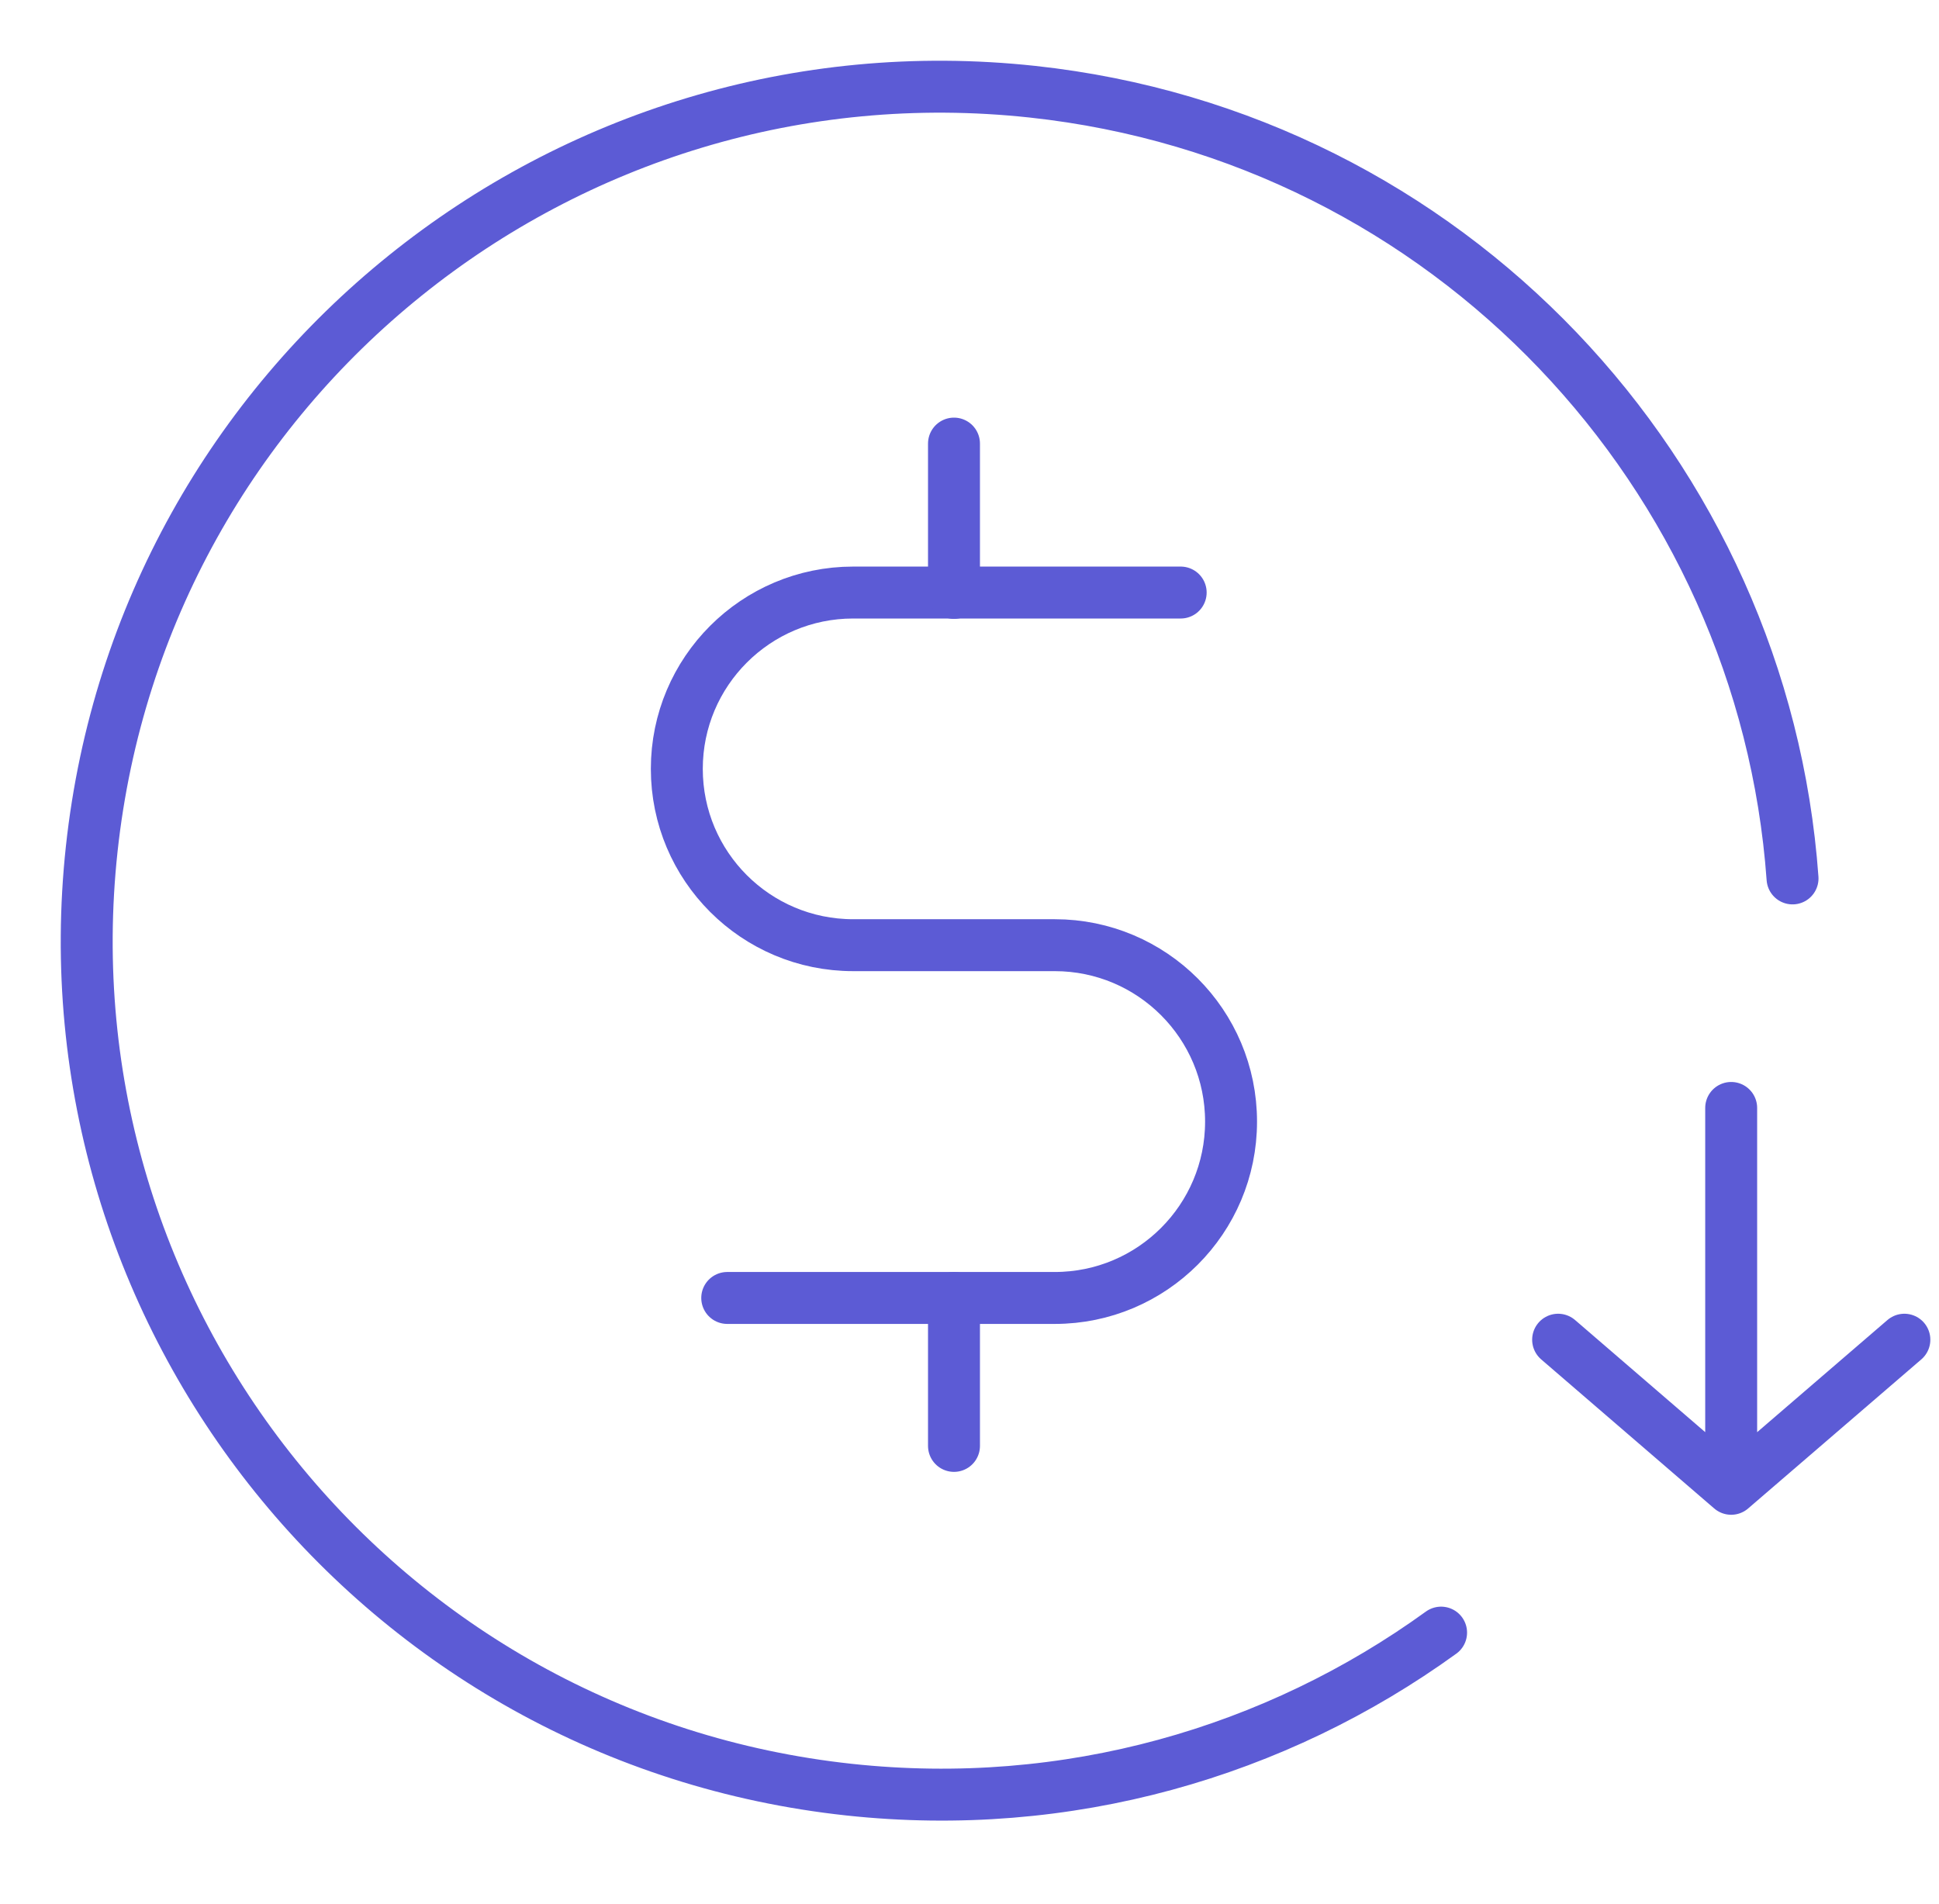
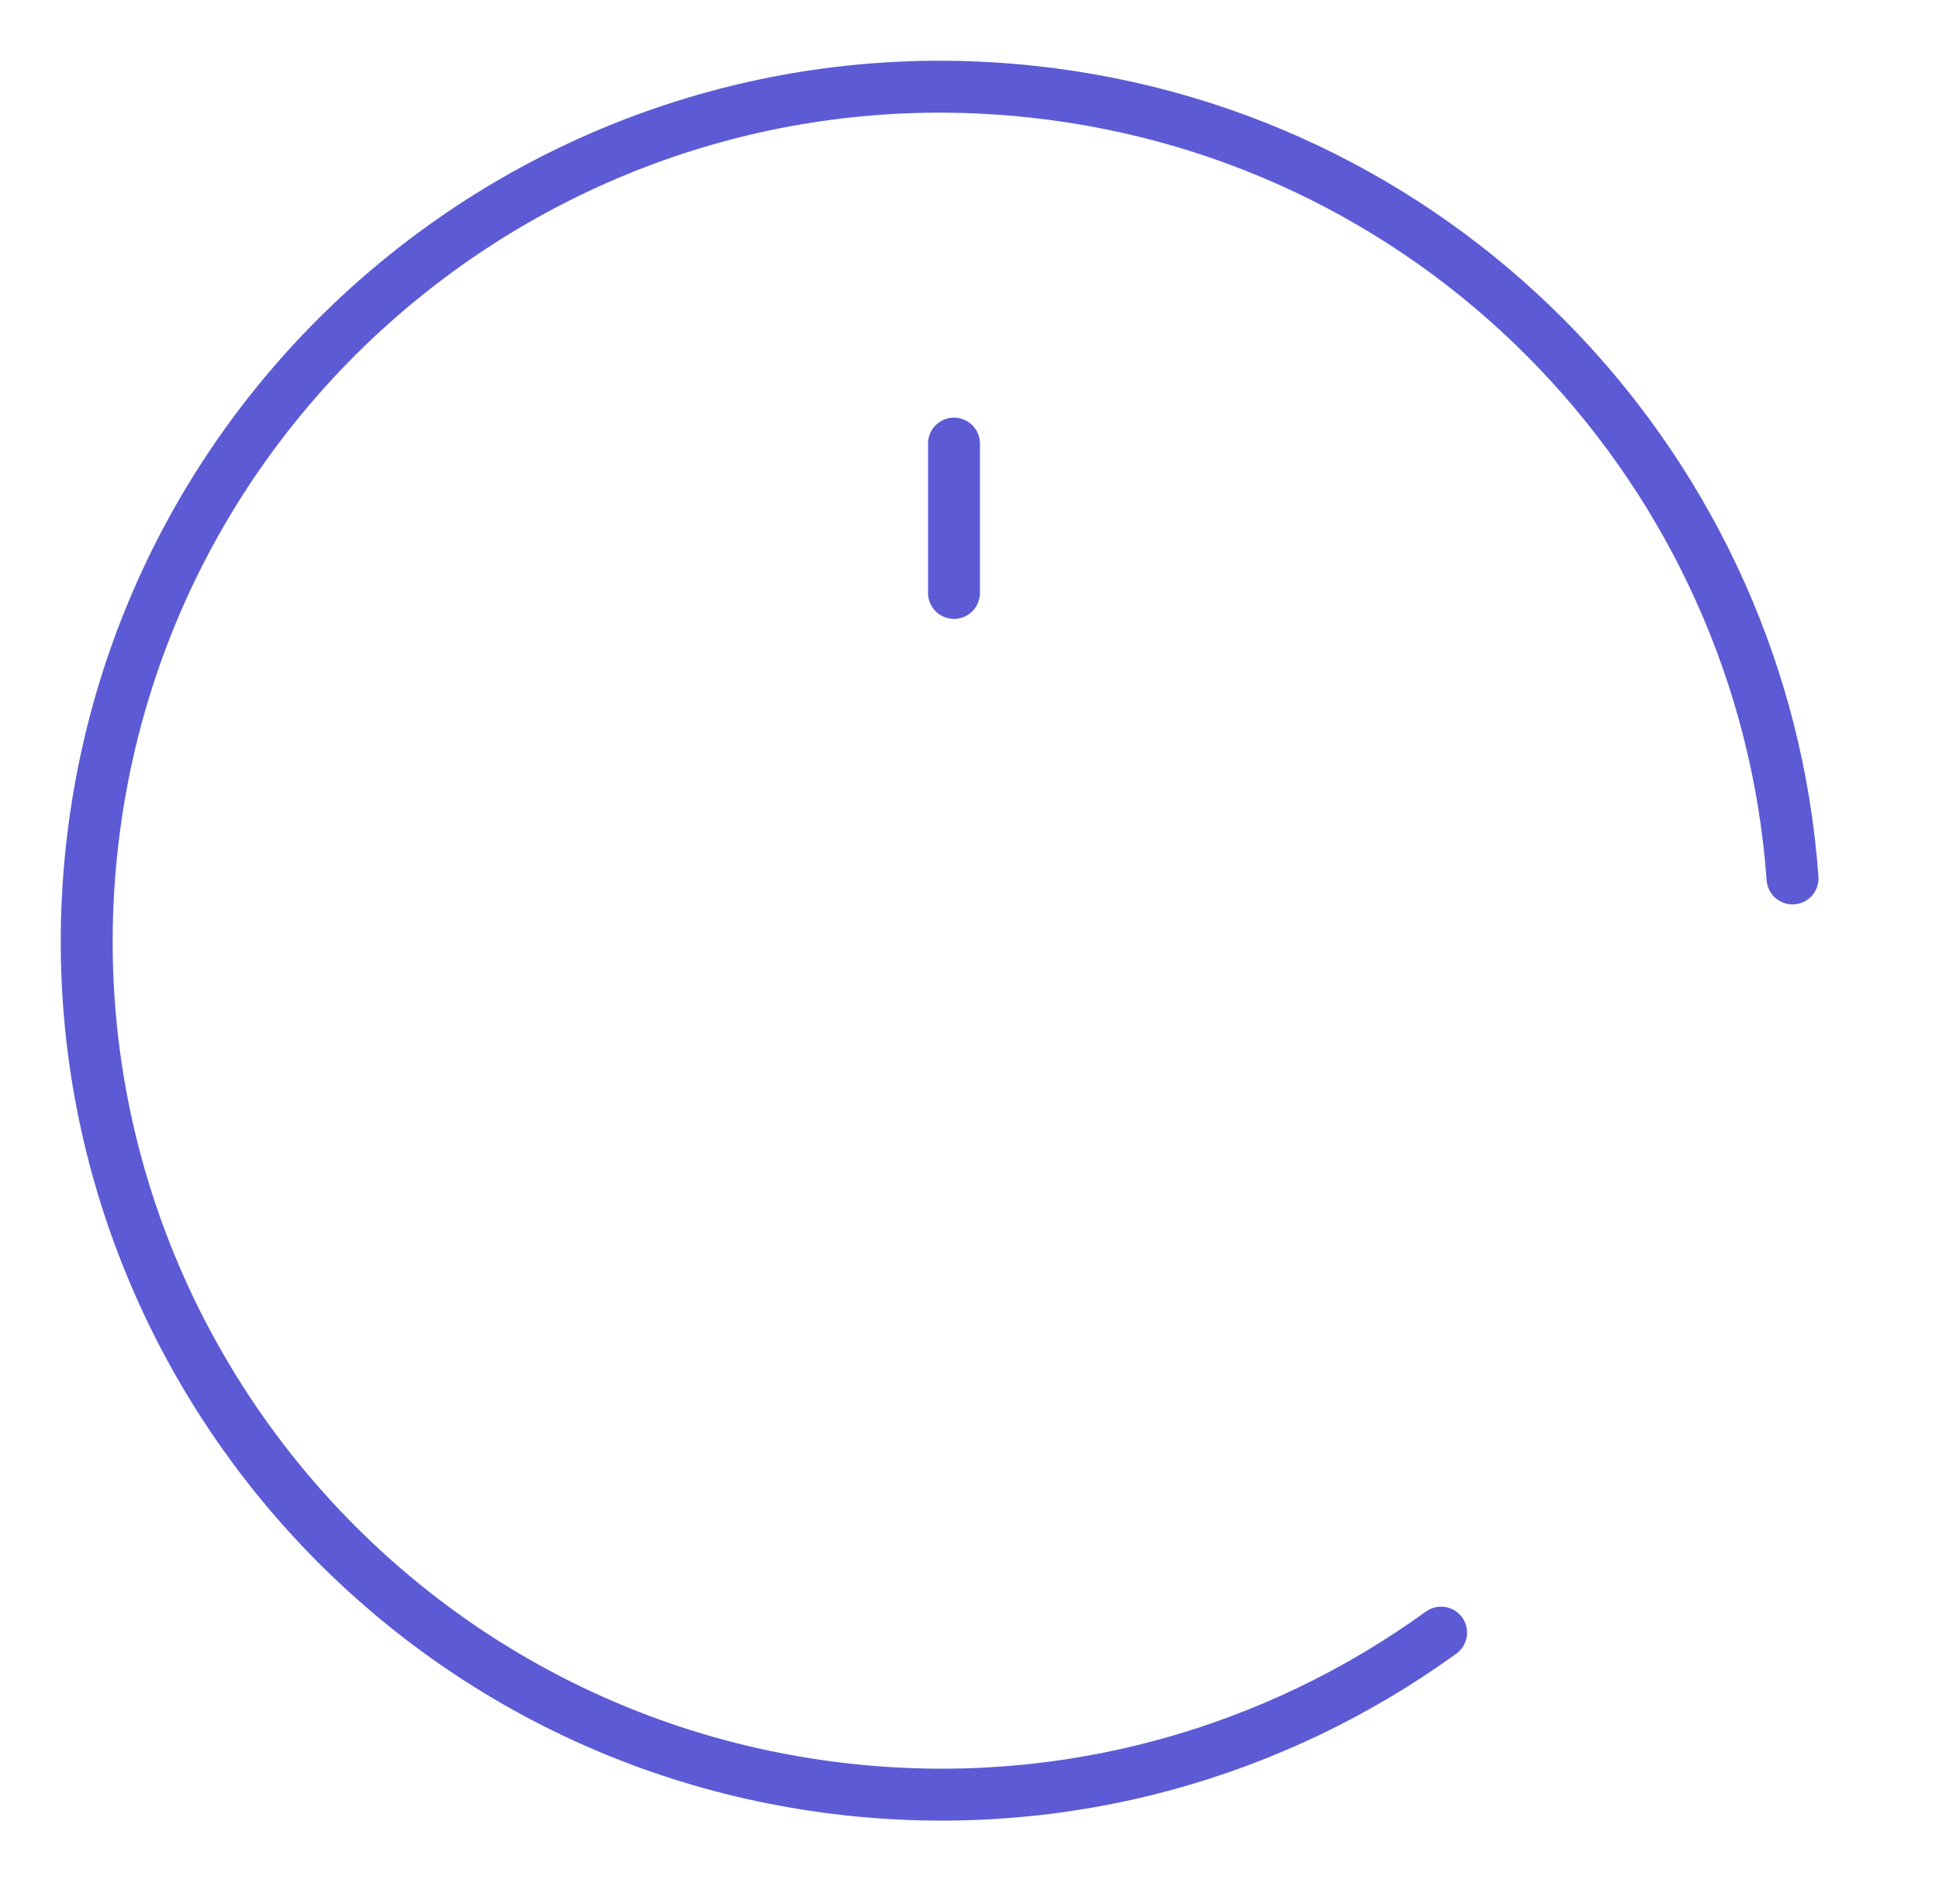
<svg xmlns="http://www.w3.org/2000/svg" width="56" height="55" viewBox="0 0 56 55" fill="none">
  <path d="M51.77 25.371C50.931 13.707 41.856 3.949 29.818 2.649C16.276 1.186 4.112 10.978 2.649 24.52C1.186 38.062 10.978 50.226 24.52 51.689C30.835 52.371 36.85 50.606 41.62 47.154" stroke="#5C5BD5" stroke-width="1.5" stroke-linecap="round" />
-   <path d="M49.998 43L49.998 32M49.998 43L55 38.694M49.998 43L45 38.694" stroke="#5C5BD5" stroke-width="1.5" stroke-linecap="round" stroke-linejoin="round" />
-   <path d="M34.099 17.114H24.64C21.829 17.114 19.547 19.395 19.547 22.206C19.547 25.021 21.829 27.299 24.64 27.299H30.462C33.273 27.299 35.554 29.58 35.554 32.395C35.554 35.207 33.273 37.488 30.462 37.488H21.003" stroke="#5C5BD5" stroke-width="1.5" stroke-linecap="round" stroke-linejoin="round" />
-   <path d="M27.552 37.486V41.761M27.552 12.812V17.125" stroke="#5C5BD5" stroke-width="1.5" stroke-linecap="round" stroke-linejoin="round" />
+   <path d="M27.552 37.486M27.552 12.812V17.125" stroke="#5C5BD5" stroke-width="1.5" stroke-linecap="round" stroke-linejoin="round" />
</svg>